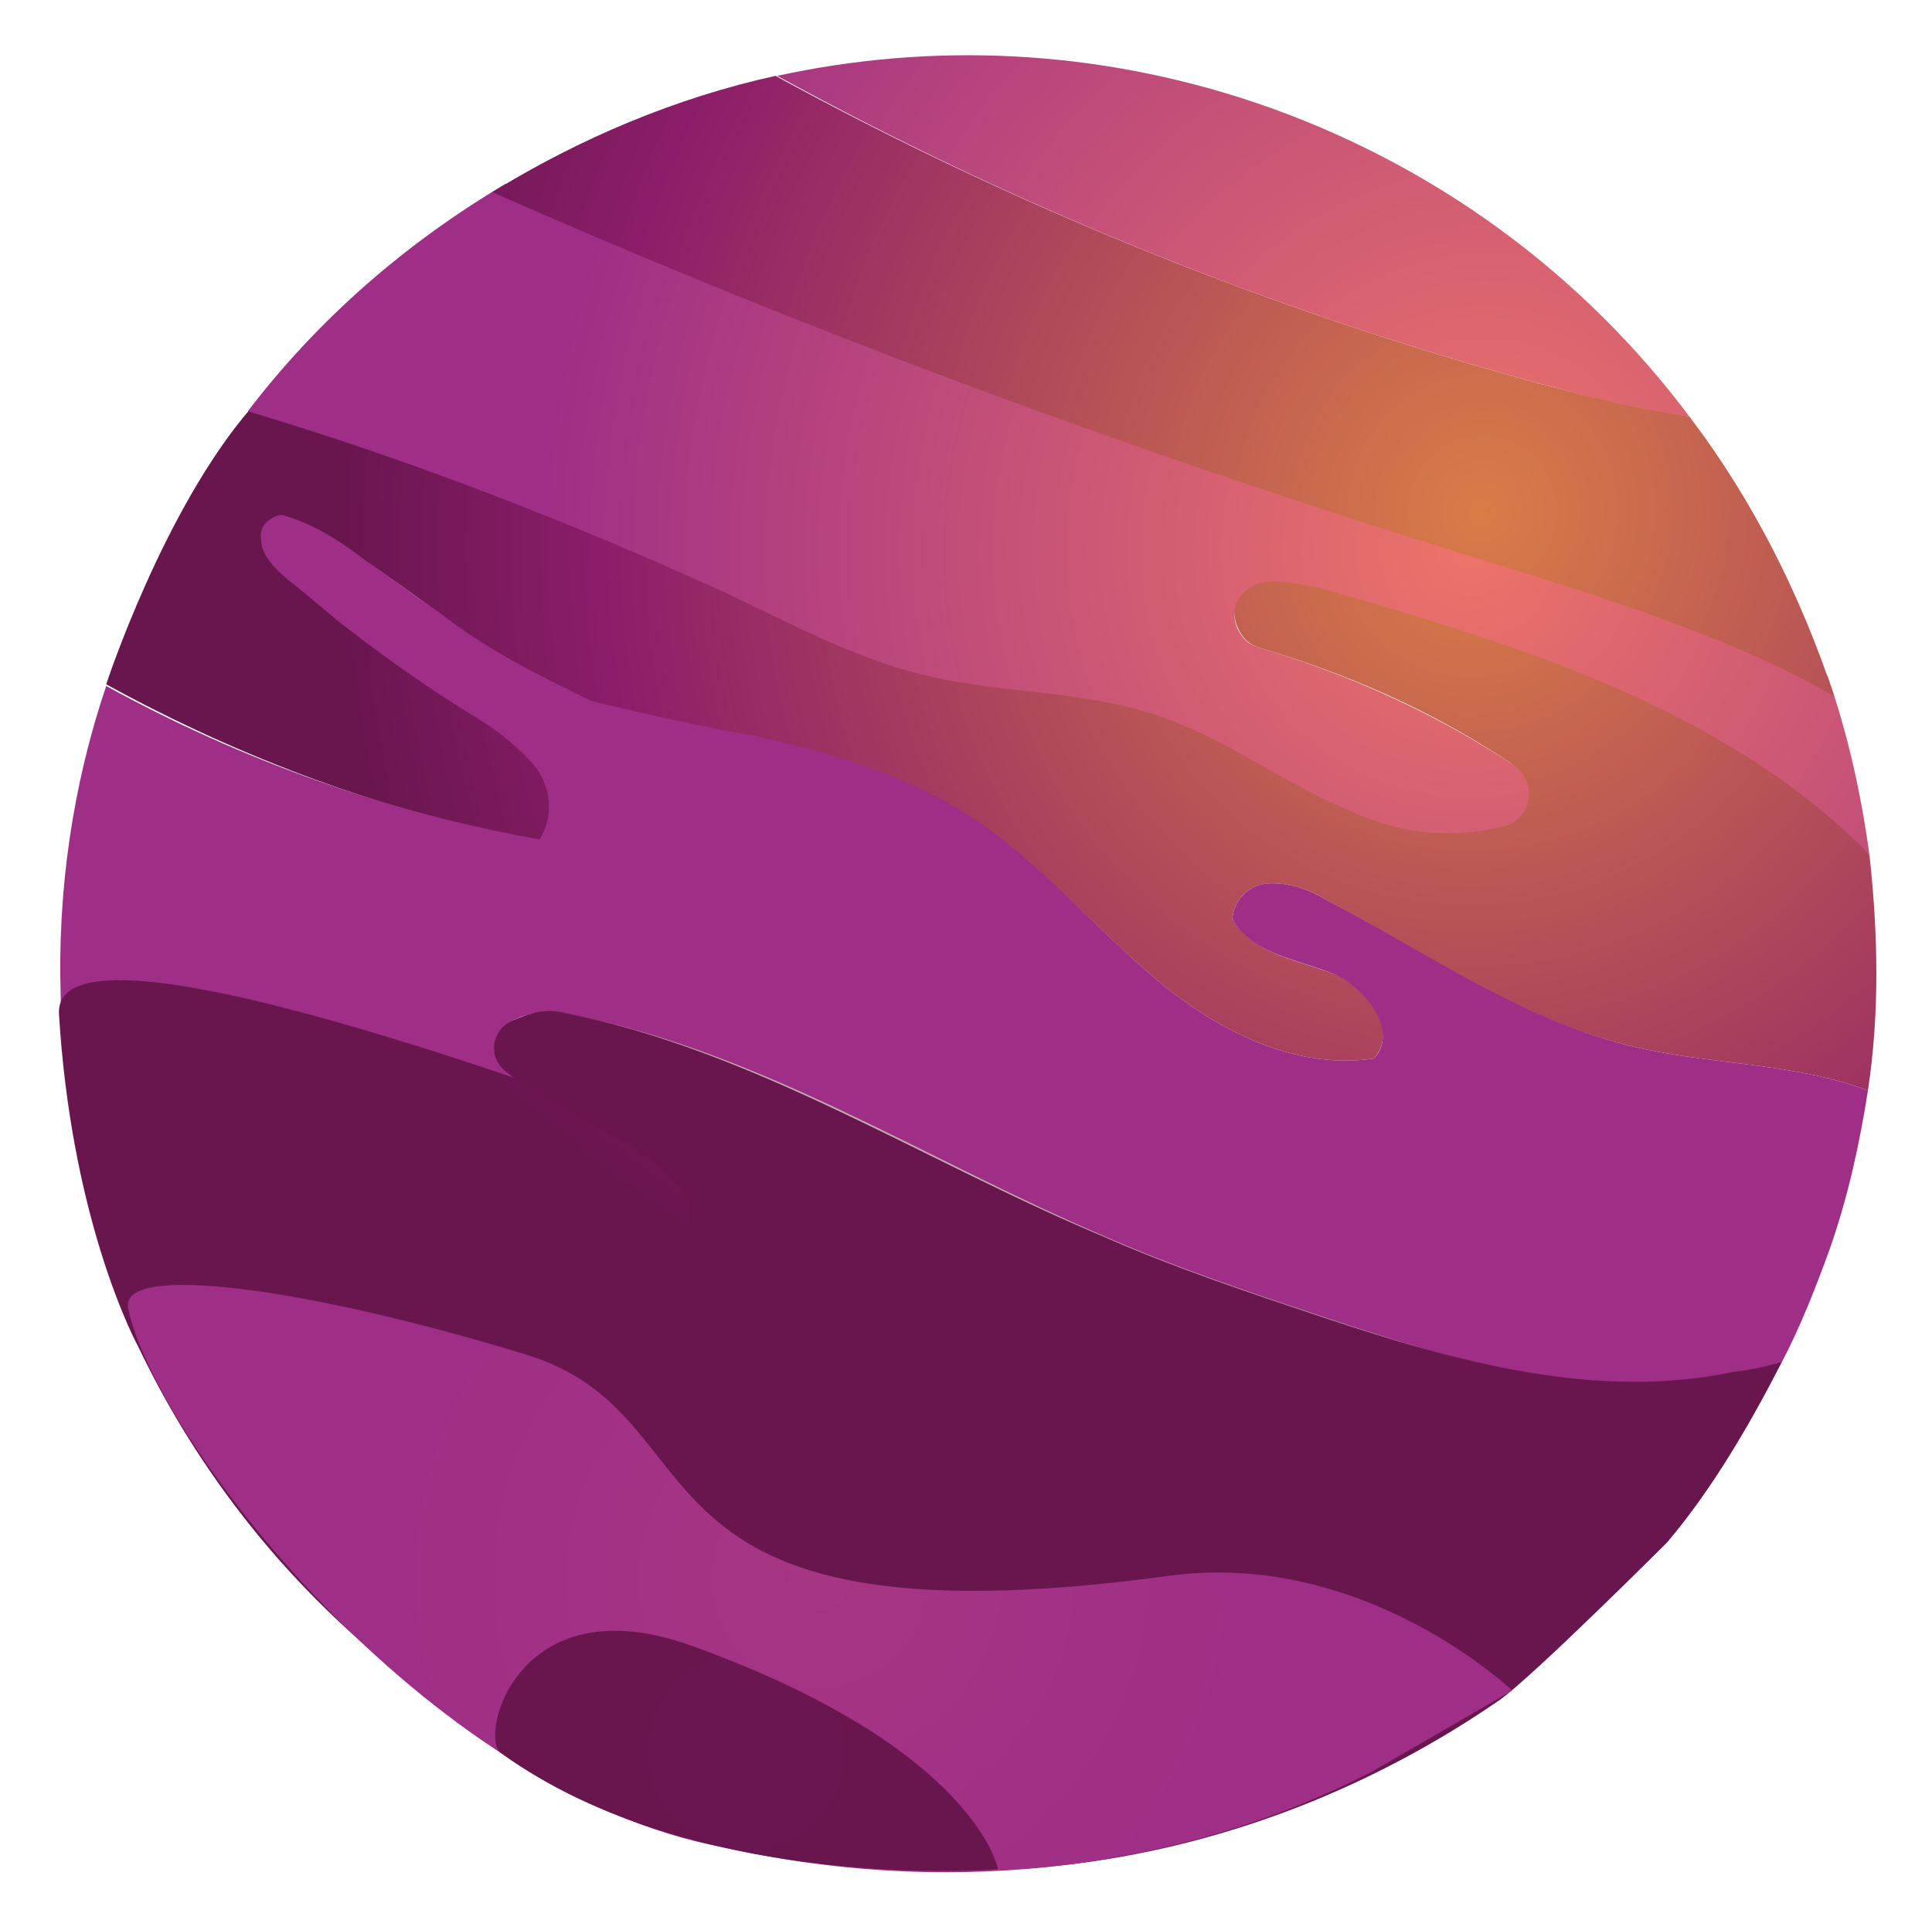
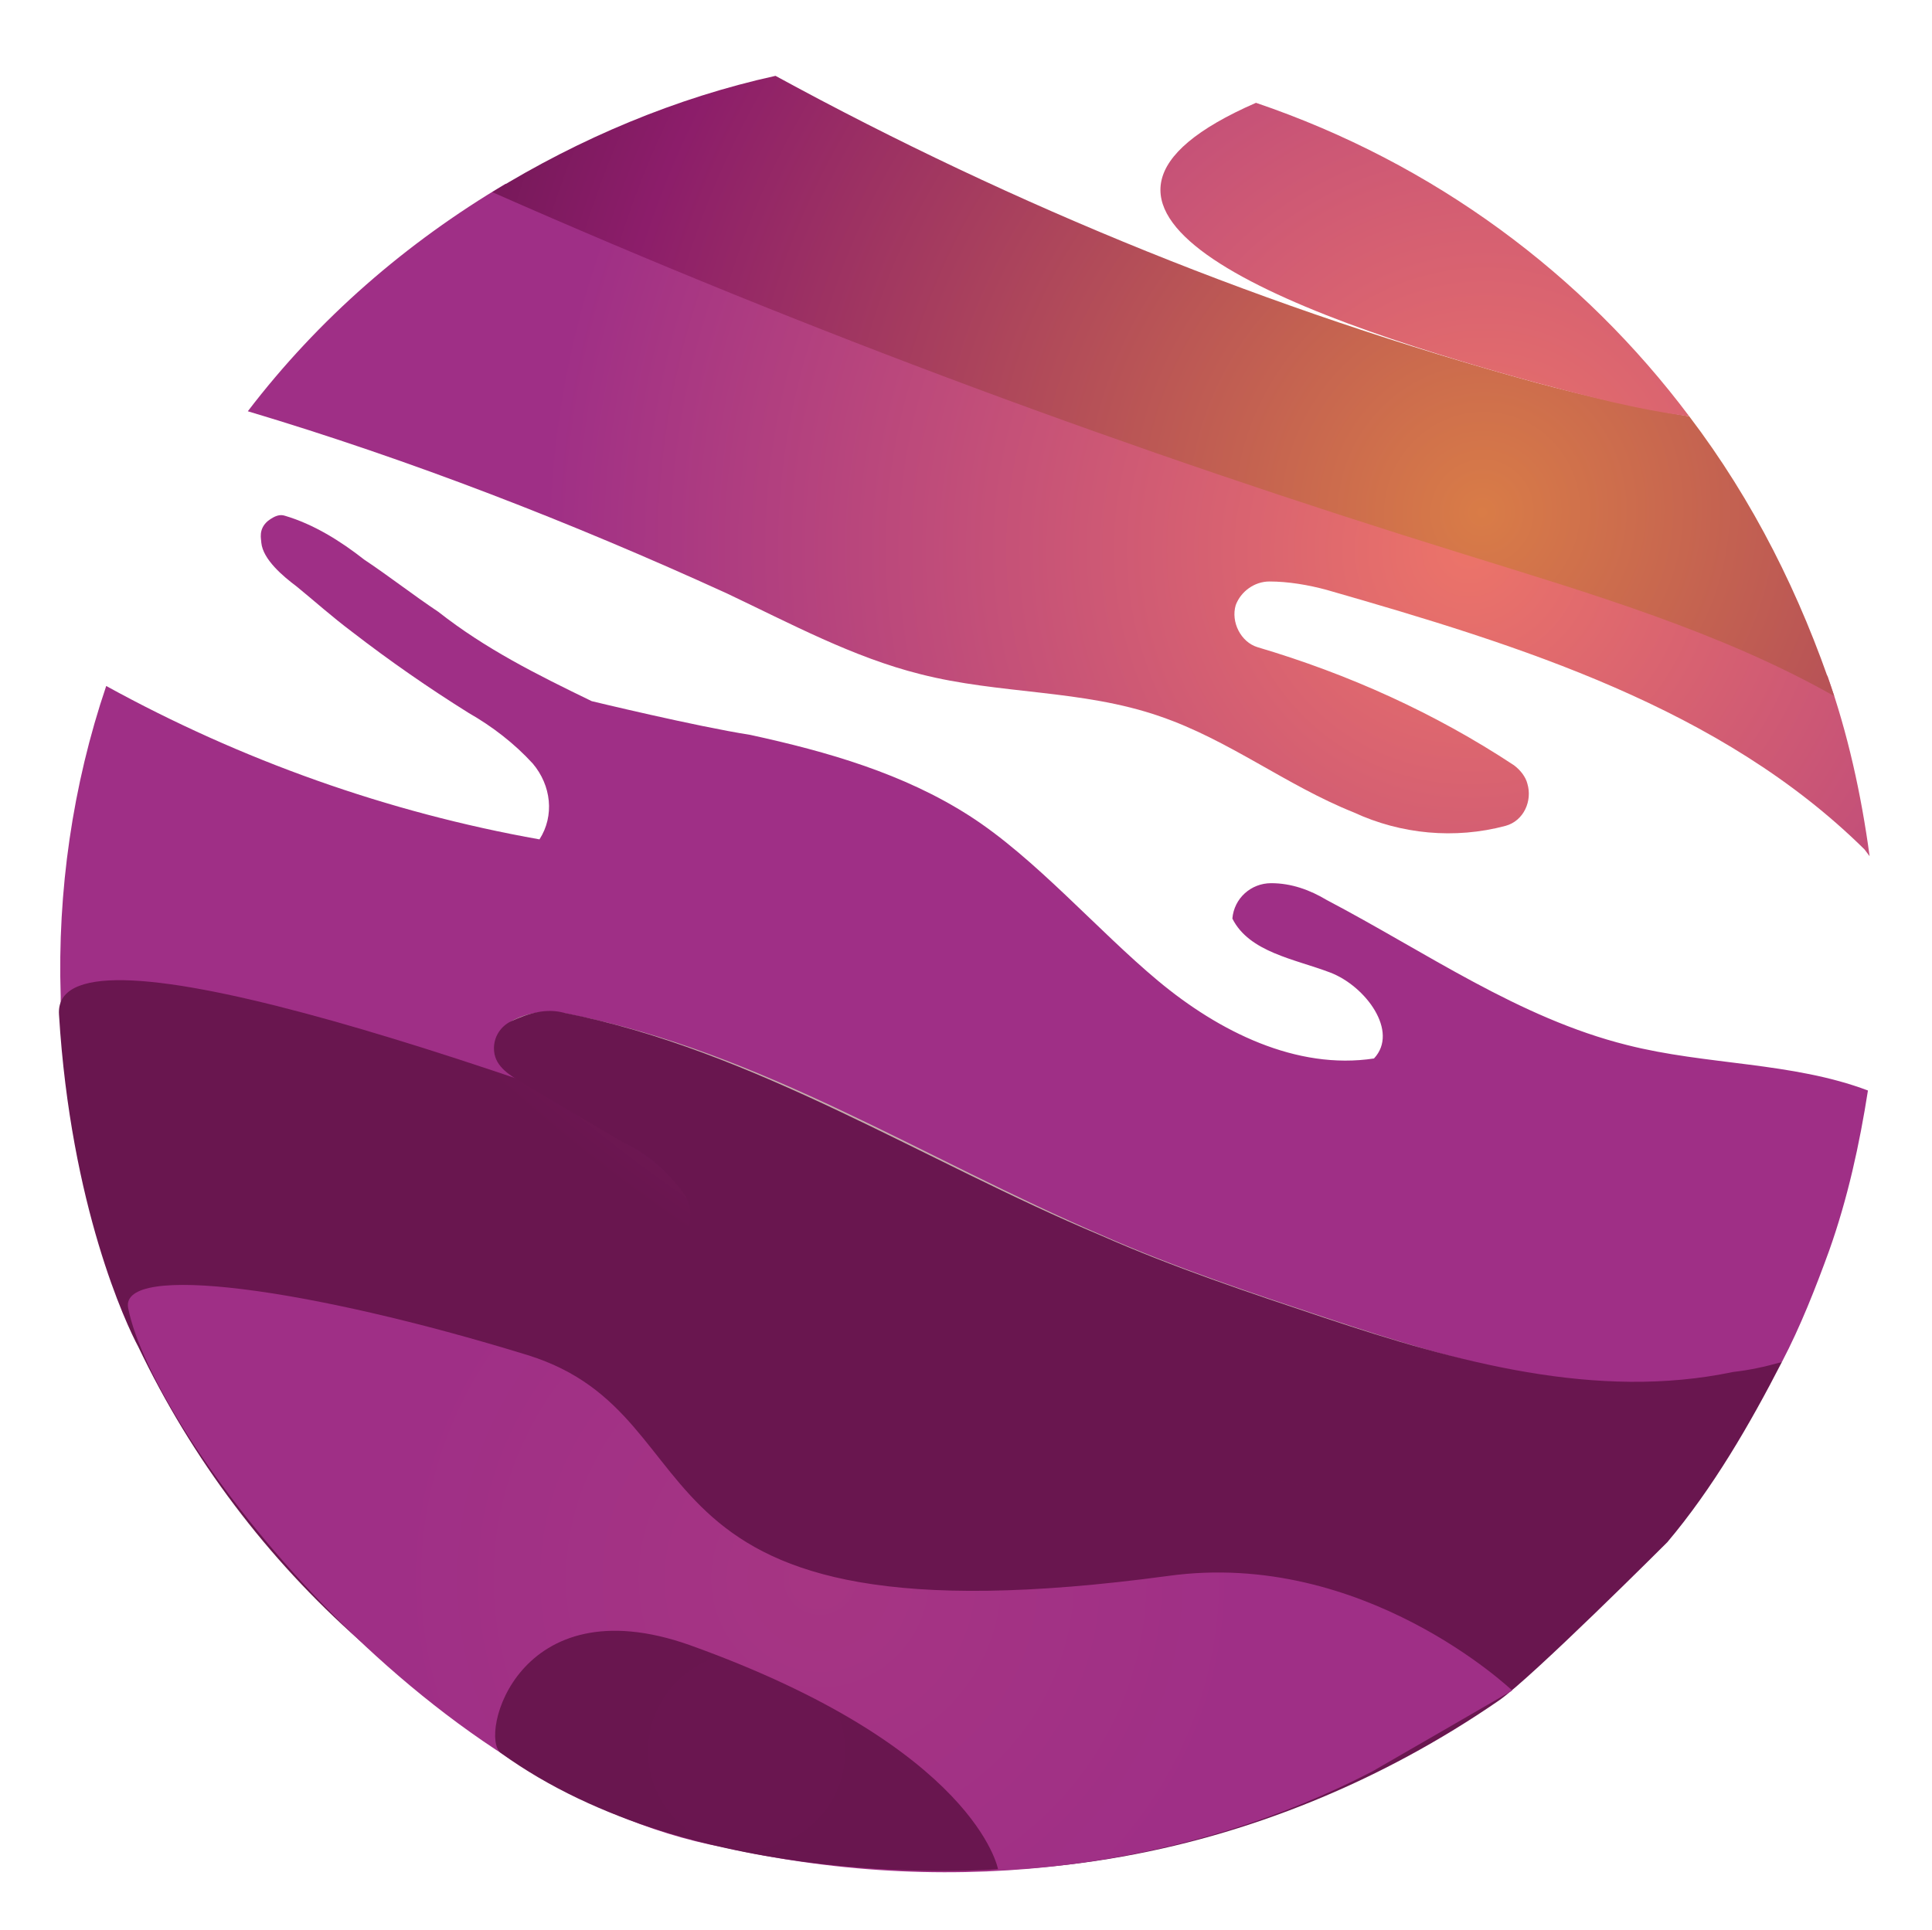
<svg xmlns="http://www.w3.org/2000/svg" id="Calque_1" x="0px" y="0px" viewBox="0 0 114.6 114.5" style="enable-background:new 0 0 114.6 114.5;" xml:space="preserve">
  <style type="text/css">	.st0{fill:#C4ACAC;}	.st1{fill:url(#SVGID_1_);}	.st2{fill:url(#SVGID_2_);}	.st3{fill:url(#SVGID_3_);}	.st4{fill:url(#SVGID_4_);}	.st5{fill:url(#SVGID_5_);}	.st6{fill:url(#SVGID_6_);}	.st7{fill:url(#SVGID_7_);}	.st8{fill:url(#SVGID_8_);}	.st9{fill:url(#SVGID_9_);}	.st10{fill:url(#SVGID_10_);}	.st11{fill:url(#SVGID_11_);}</style>
  <g id="Calque_2_1_">
    <g id="Mode_Isolation">
      <path class="st0" d="M102.5,81.3c-8.1,1.7-16.4-0.8-24.2-3.4c-4.5-1.5-9-3-13.3-4.9c-10.5-4.5-20.4-10.9-31.6-13.1   c-1.1-0.3-2.3-0.3-3.4,0.2c-0.6,0.3-1,0.9-1,1.6c0,1,0.8,1.5,1.6,2l6.1,3.6c1.5,0.7,2.8,1.8,3.7,3.1l0,0c0.6,1.3,0.1,2.9-1.2,3.5   c-0.6,0.3-1.3,0.3-1.9,0.1c-6.4-2-12-6.3-18.3-8.9c-4.1-1.5-8.2-2.7-12.5-3.6c13.3,7.3,27.2,13.4,41.6,18.1   c19,6.4,36.4,10.1,50.3,11.3c2.7-3.2,5-6.7,6.8-10.5C104.3,80.8,103.4,81.1,102.5,81.3z" />
      <radialGradient id="SVGID_1_" cx="-556.737" cy="-291.479" r="65.704" gradientTransform="matrix(1.01 0.12 0.12 -1.01 684.529 -195.25)" gradientUnits="userSpaceOnUse">
        <stop offset="0" style="stop-color:#D97C47" />
        <stop offset="0.77" style="stop-color:#8C1D6A" />
        <stop offset="1" style="stop-color:#69164F" />
      </radialGradient>
-       <path class="st1" d="M78.7,34.8c-1.1-0.3-2.2-0.5-3.4-0.5c-1.1,0-2,0.8-2.1,1.9c0,0.9,0.5,1.9,1.4,2.2c5.4,1.6,10.2,3.7,14.9,6.8   c0.9,0.6,1.4,1.8,0.8,2.8c-0.3,0.4-0.6,0.7-1.1,0.8c-3,0.7-6.2,0.4-9-0.8c-4-1.6-7.4-4.3-11.5-5.7c-4.5-1.5-9.5-1.3-14.2-2.5   c-4-1-7.7-3-11.5-4.8c-9.2-4.3-18.4-7.8-28.1-10.8c-5.2,6-8.6,16.4-8.6,16.4c8,4.4,16.8,7.7,25.8,9.3c1.3-1.5,0.5-3.6-0.6-4.8   c-1.1-1.2-2.4-2.2-3.8-3c-2.4-1.5-4.7-3.1-6.9-4.8c-1.1-0.9-2.2-1.8-3.2-2.7c-0.7-0.6-2-1.6-2.1-2.6c0-0.2,0-0.4,0.1-0.6   s0.2-0.4,0.4-0.5c0.3-0.1,0.6-0.2,0.9-0.1c1.8,0.6,3.1,1.2,4.5,2.3c1.5,1,2.9,2,4.4,3.1c2.8,2.2,6.2,4.1,9.5,5.7h0.1   c3.1,1.1,6.2,1.9,9.4,2.5c4.6,1,9.3,2.2,13.3,4.7s7,6.1,10.6,9.1s8.2,5.3,12.8,4.6c1.5-1.7-0.4-4.3-2.6-5.1s-4.7-1.2-5.8-3.2   c0.1-1.2,1.1-2.1,2.3-2.1c1.2,0,2.3,0.4,3.3,1c5.8,3.1,11.3,7,17.8,8.6c4.7,1.2,9.8,1,14.3,2.7c0.7-4.6,0.6-9.3,0.1-13.9l-0.2-0.4   C102.2,41.7,90.2,38.1,78.7,34.8z" />
      <radialGradient id="SVGID_2_" cx="-556.8" cy="-291.768" r="65.84" gradientTransform="matrix(1.01 0.12 0.12 -1.01 684.529 -195.25)" gradientUnits="userSpaceOnUse">
        <stop offset="0" style="stop-color:#EC7469" />
        <stop offset="0.82" style="stop-color:#9F2F86" />
        <stop offset="1" style="stop-color:#9F2F86" />
      </radialGradient>
      <path class="st2" d="M86.9,32C67.6,26,48.6,19,30,10.9c-5.9,3.5-11.1,8-15.3,13.5c9.7,2.9,19.2,6.6,28.4,10.8   C46.9,37,50.6,39,54.6,40c4.7,1.2,9.6,0.9,14.2,2.5c4.1,1.4,7.5,4.1,11.5,5.7c2.8,1.3,6,1.6,9,0.8c1.1-0.3,1.6-1.5,1.3-2.5   c-0.1-0.4-0.4-0.8-0.8-1.1c-4.7-3.1-9.8-5.4-15.2-7c-1-0.3-1.6-1.5-1.3-2.5c0.3-0.8,1.1-1.4,2-1.4c1.1,0,2.3,0.2,3.4,0.5   c11.5,3.3,23.4,7,31.9,15.4l0.3,0.4c-0.5-3.7-1.3-7.3-2.5-10.7C101.8,36.5,94.2,34.2,86.9,32z" />
      <radialGradient id="SVGID_3_" cx="-568.741" cy="-337.684" r="64.94" gradientTransform="matrix(1 0 0 -1 0 -3.228)" gradientUnits="userSpaceOnUse">
        <stop offset="0" style="stop-color:#EC7469" />
        <stop offset="0.82" style="stop-color:#9F2F86" />
        <stop offset="1" style="stop-color:#9F2F86" />
      </radialGradient>
      <path class="st3" d="M46.1,92.4c0.6,0.1,1.2,0,1.8-0.3c0.9-0.7,0.3-2.2-0.6-2.8s-2-1.1-2.5-2.1c-0.1-0.2-0.1-0.3-0.2-0.5   C31.2,82.2,18.2,77,5.4,71.1c0.3,1.2,0.6,2,1,3.2C17.9,83.8,31.4,90.8,46.1,92.4z" />
      <radialGradient id="SVGID_4_" cx="-568.691" cy="-338.195" r="65.919" gradientTransform="matrix(1 0 0 -1 0 -3.228)" gradientUnits="userSpaceOnUse">
        <stop offset="0" style="stop-color:#EC7469" />
        <stop offset="0.82" style="stop-color:#9F2F86" />
        <stop offset="1" style="stop-color:#9F2F86" />
      </radialGradient>
      <path class="st4" d="M19.4,65.7c6.3,2.6,11.9,7,18.3,8.9c1.4,0.4,2.9-0.4,3.3-1.8c0.2-0.6,0.1-1.3-0.1-1.9l0,0   c-0.9-1.4-2.2-2.5-3.7-3.2l-6.1-3.6c-0.8-0.5-1.6-1-1.6-2c0-0.7,0.4-1.3,1-1.6c1-0.5,2.2-0.6,3.4-0.3c11.2,2.2,21,8.6,31.5,13.1   c4.3,1.9,8.8,3.4,13.3,4.9c7.8,2.6,16.1,5.1,24.2,3.4c0.9-0.2,1.9-0.4,2.8-0.8c1.1-2.1,2-4.4,2.8-6.6c1.1-3.1,1.8-6.3,2.3-9.5   c-4.5-1.7-9.6-1.5-14.3-2.7c-6.4-1.6-11.9-5.5-17.8-8.6c-1-0.6-2.1-1-3.3-1c-1.2,0-2.2,0.9-2.3,2.1c1,2,3.7,2.4,5.8,3.2   s4.1,3.5,2.6,5.1c-4.6,0.7-9.2-1.6-12.8-4.6s-7.3-7.3-11.2-9.8s-8.4-3.8-13-4.8c-3.2-0.5-9.4-2-9.4-2c-3.3-1.6-6.3-3.1-9.1-5.3   c-1.5-1-2.9-2.1-4.4-3.1c-1.4-1.1-3-2.1-4.7-2.6c-0.3-0.1-0.6,0-1,0.3c-0.6,0.5-0.4,1.1-0.4,1.3c0.1,1,1.3,2,2.1,2.6   c1.1,0.9,2.1,1.8,3.3,2.7c2.2,1.7,4.5,3.3,6.9,4.8c1.4,0.8,2.7,1.8,3.8,3c1.1,1.3,1.3,3.1,0.4,4.5c-9-1.6-17.7-4.7-25.7-9.1   c-2,5.9-2.9,12.2-2.7,18.4c0,0.3,0,0.6,0,1c1,0.6,2.2,1.5,3.3,2.1C11,63.4,15.4,64.1,19.4,65.7z" />
      <radialGradient id="SVGID_5_" cx="-551.48" cy="-247.718" r="100.12" gradientTransform="matrix(1.01 0.12 0.12 -1.01 684.529 -195.25)" gradientUnits="userSpaceOnUse">
        <stop offset="0.77" style="stop-color:#8C1D6A" />
        <stop offset="1" style="stop-color:#69164F" />
      </radialGradient>
      <path class="st5" d="M88.9,100.9c-13.8,9.5-31.6,13.1-48.7,7.3c-14.1-4.7-25.6-14.9-32-28.3c-0.7-1.3-4-8.3-4.7-19.7   C2.7,48.4,98.9,91.5,98.9,91.5S90.8,99.6,88.9,100.9z" />
      <radialGradient id="SVGID_6_" cx="-572.681" cy="-383.824" r="17.14" gradientTransform="matrix(1 0 0 -1 0 -3.228)" gradientUnits="userSpaceOnUse">
        <stop offset="0.77" style="stop-color:#8C1D6A" />
        <stop offset="1" style="stop-color:#69164F" />
      </radialGradient>
      <path class="st6" d="M46.1,92.4c0.6,0.1,1.2,0,1.8-0.3c0.9-0.7,0.3-2.2-0.6-2.8s-2-1.1-2.5-2.1c-0.1-0.2-0.1-0.3-0.2-0.5l1.6,0.5   c3.6,1.2,7.2,2.4,10.8,3.4c1,1.5,2.2,2.8,3.6,4c4.5,3.6,10.9,3.2,16.6,2.7l3.3-0.3" />
      <radialGradient id="SVGID_7_" cx="-568.691" cy="-338.143" r="65.745" gradientTransform="matrix(1 0 0 -1 0 -3.228)" gradientUnits="userSpaceOnUse">
        <stop offset="0" style="stop-color:#D97C47" />
        <stop offset="0.77" style="stop-color:#8C1D6A" />
        <stop offset="1" style="stop-color:#69164F" />
      </radialGradient>
      <path class="st7" d="M102.8,81.4c-8.1,1.7-16.4-0.6-24.2-3.2c-4.5-1.5-9-3-13.3-4.9c-10.5-4.4-20.6-11-31.8-13.2   c-1.1-0.3-2.1,0-3.2,0.5c-0.6,0.3-1,0.9-1,1.6c0,1,0.8,1.5,1.6,2l6.1,3.6c1.5,0.7,2.7,1.8,3.7,3.2l0,0c0.6,1.3,0.1,2.9-1.2,3.5   c-0.6,0.3-1.3,0.3-1.9,0.1c-6.4-2-12-6.3-18.3-8.9c-4-1.6-8.4-2.3-12.6-3.4C18,68.7,32.3,74.7,48.5,80.2   c19,6.4,36.5,10.1,50.4,11.3c2.7-3.2,4.9-7,6.8-10.7C104.7,81.1,103.7,81.3,102.8,81.4z" />
      <radialGradient id="SVGID_8_" cx="-208.092" cy="74.339" r="11.09" gradientTransform="matrix(2.84 0 0 -2.84 639.623 304.78)" gradientUnits="userSpaceOnUse">
        <stop offset="0" style="stop-color:#A63583" />
        <stop offset="0.82" style="stop-color:#9F2F86" />
        <stop offset="1" style="stop-color:#9F2F86" />
      </radialGradient>
      <path class="st8" d="M81.4,105.1c-10.6,5.5-24.3,7.7-38.5,4.5c-17.7-3.3-33.8-24.4-35.3-32c-0.5-2.7,10.7-1.2,23.7,2.8   c11.9,3.7,4.7,17.6,38,13.1c11.6-1.6,20.4,6.8,20.4,6.8S82.8,104.3,81.4,105.1z" />
      <radialGradient id="SVGID_9_" cx="-209.626" cy="70.734" r="4.117" gradientTransform="matrix(2.84 0 0 -2.84 639.623 304.78)" gradientUnits="userSpaceOnUse">
        <stop offset="0" style="stop-color:#6A1650" />
        <stop offset="1" style="stop-color:#69164F" />
      </radialGradient>
      <path class="st9" d="M29.7,104c-1.3-1,1-10,11.2-6.4c17,6.1,18.3,13.3,18.3,13.3S41.3,112.4,29.7,104z" />
      <g>
        <radialGradient id="SVGID_10_" cx="-364.114" cy="443.688" r="65.75" gradientTransform="matrix(1.026 0.12 -0.135 1.052 521.388 -392.678)" gradientUnits="userSpaceOnUse">
          <stop offset="0" style="stop-color:#D97C47" />
          <stop offset="0.774" style="stop-color:#8C1D6A" />
          <stop offset="1" style="stop-color:#69164F" />
        </radialGradient>
        <path class="st10" d="M100.2,24.7c-3.1-0.5-6.1-1.2-9.1-2C75.4,18.4,60.3,12.3,46,4.5c-5.9,1.3-11.6,3.7-16.8,6.9    c18.8,8.3,38,15.4,57.7,21.5c7.4,2.3,15.2,4.6,21.9,8.4C106.8,35.3,104,29.7,100.2,24.7z" />
        <radialGradient id="SVGID_11_" cx="-364.149" cy="443.686" r="65.839" gradientTransform="matrix(1.026 0.12 -0.135 1.052 521.388 -392.678)" gradientUnits="userSpaceOnUse">
          <stop offset="0" style="stop-color:#EC7469" />
          <stop offset="0.821" style="stop-color:#9F2F86" />
          <stop offset="1" style="stop-color:#9F2F86" />
        </radialGradient>
-         <path class="st11" d="M91.1,22.7c3,0.8,6,1.6,9.1,2c-6.3-8.4-15.1-15-25.7-18.6C65,2.9,55.3,2.5,46.1,4.5    C60.3,12.3,75.4,18.4,91.1,22.7z" />
+         <path class="st11" d="M91.1,22.7c3,0.8,6,1.6,9.1,2c-6.3-8.4-15.1-15-25.7-18.6C60.3,12.3,75.4,18.4,91.1,22.7z" />
      </g>
    </g>
  </g>
</svg>